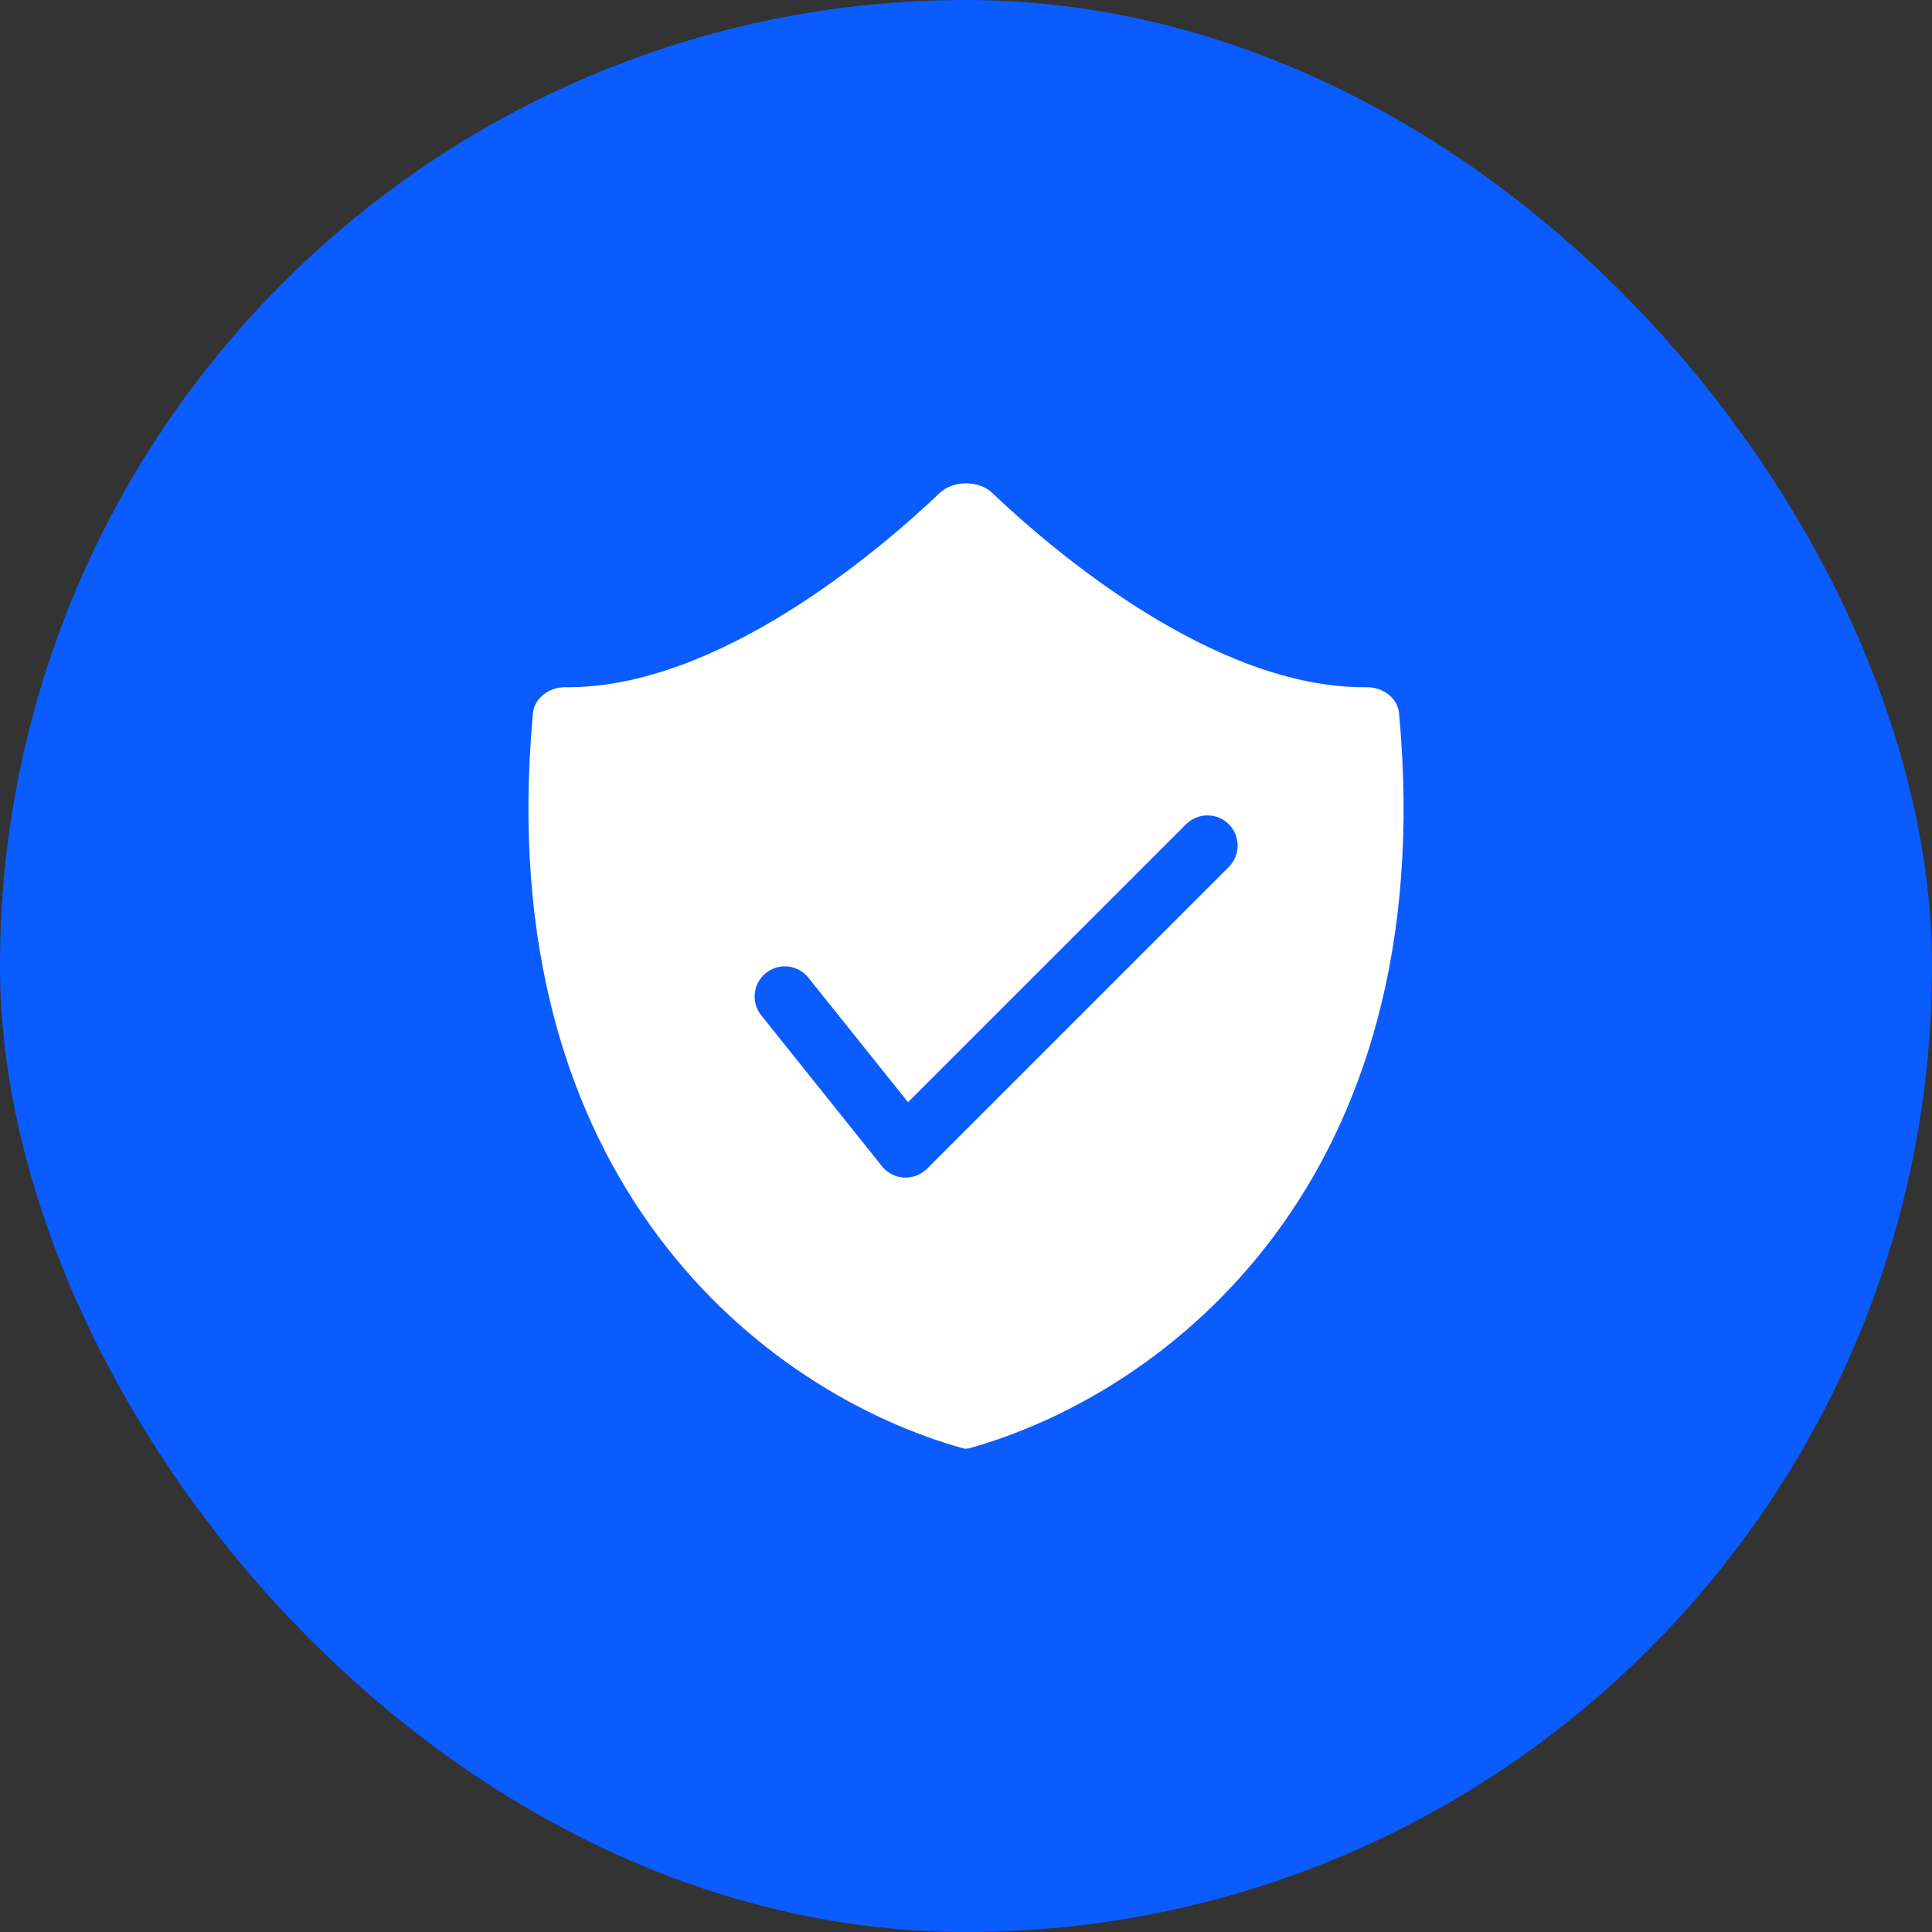
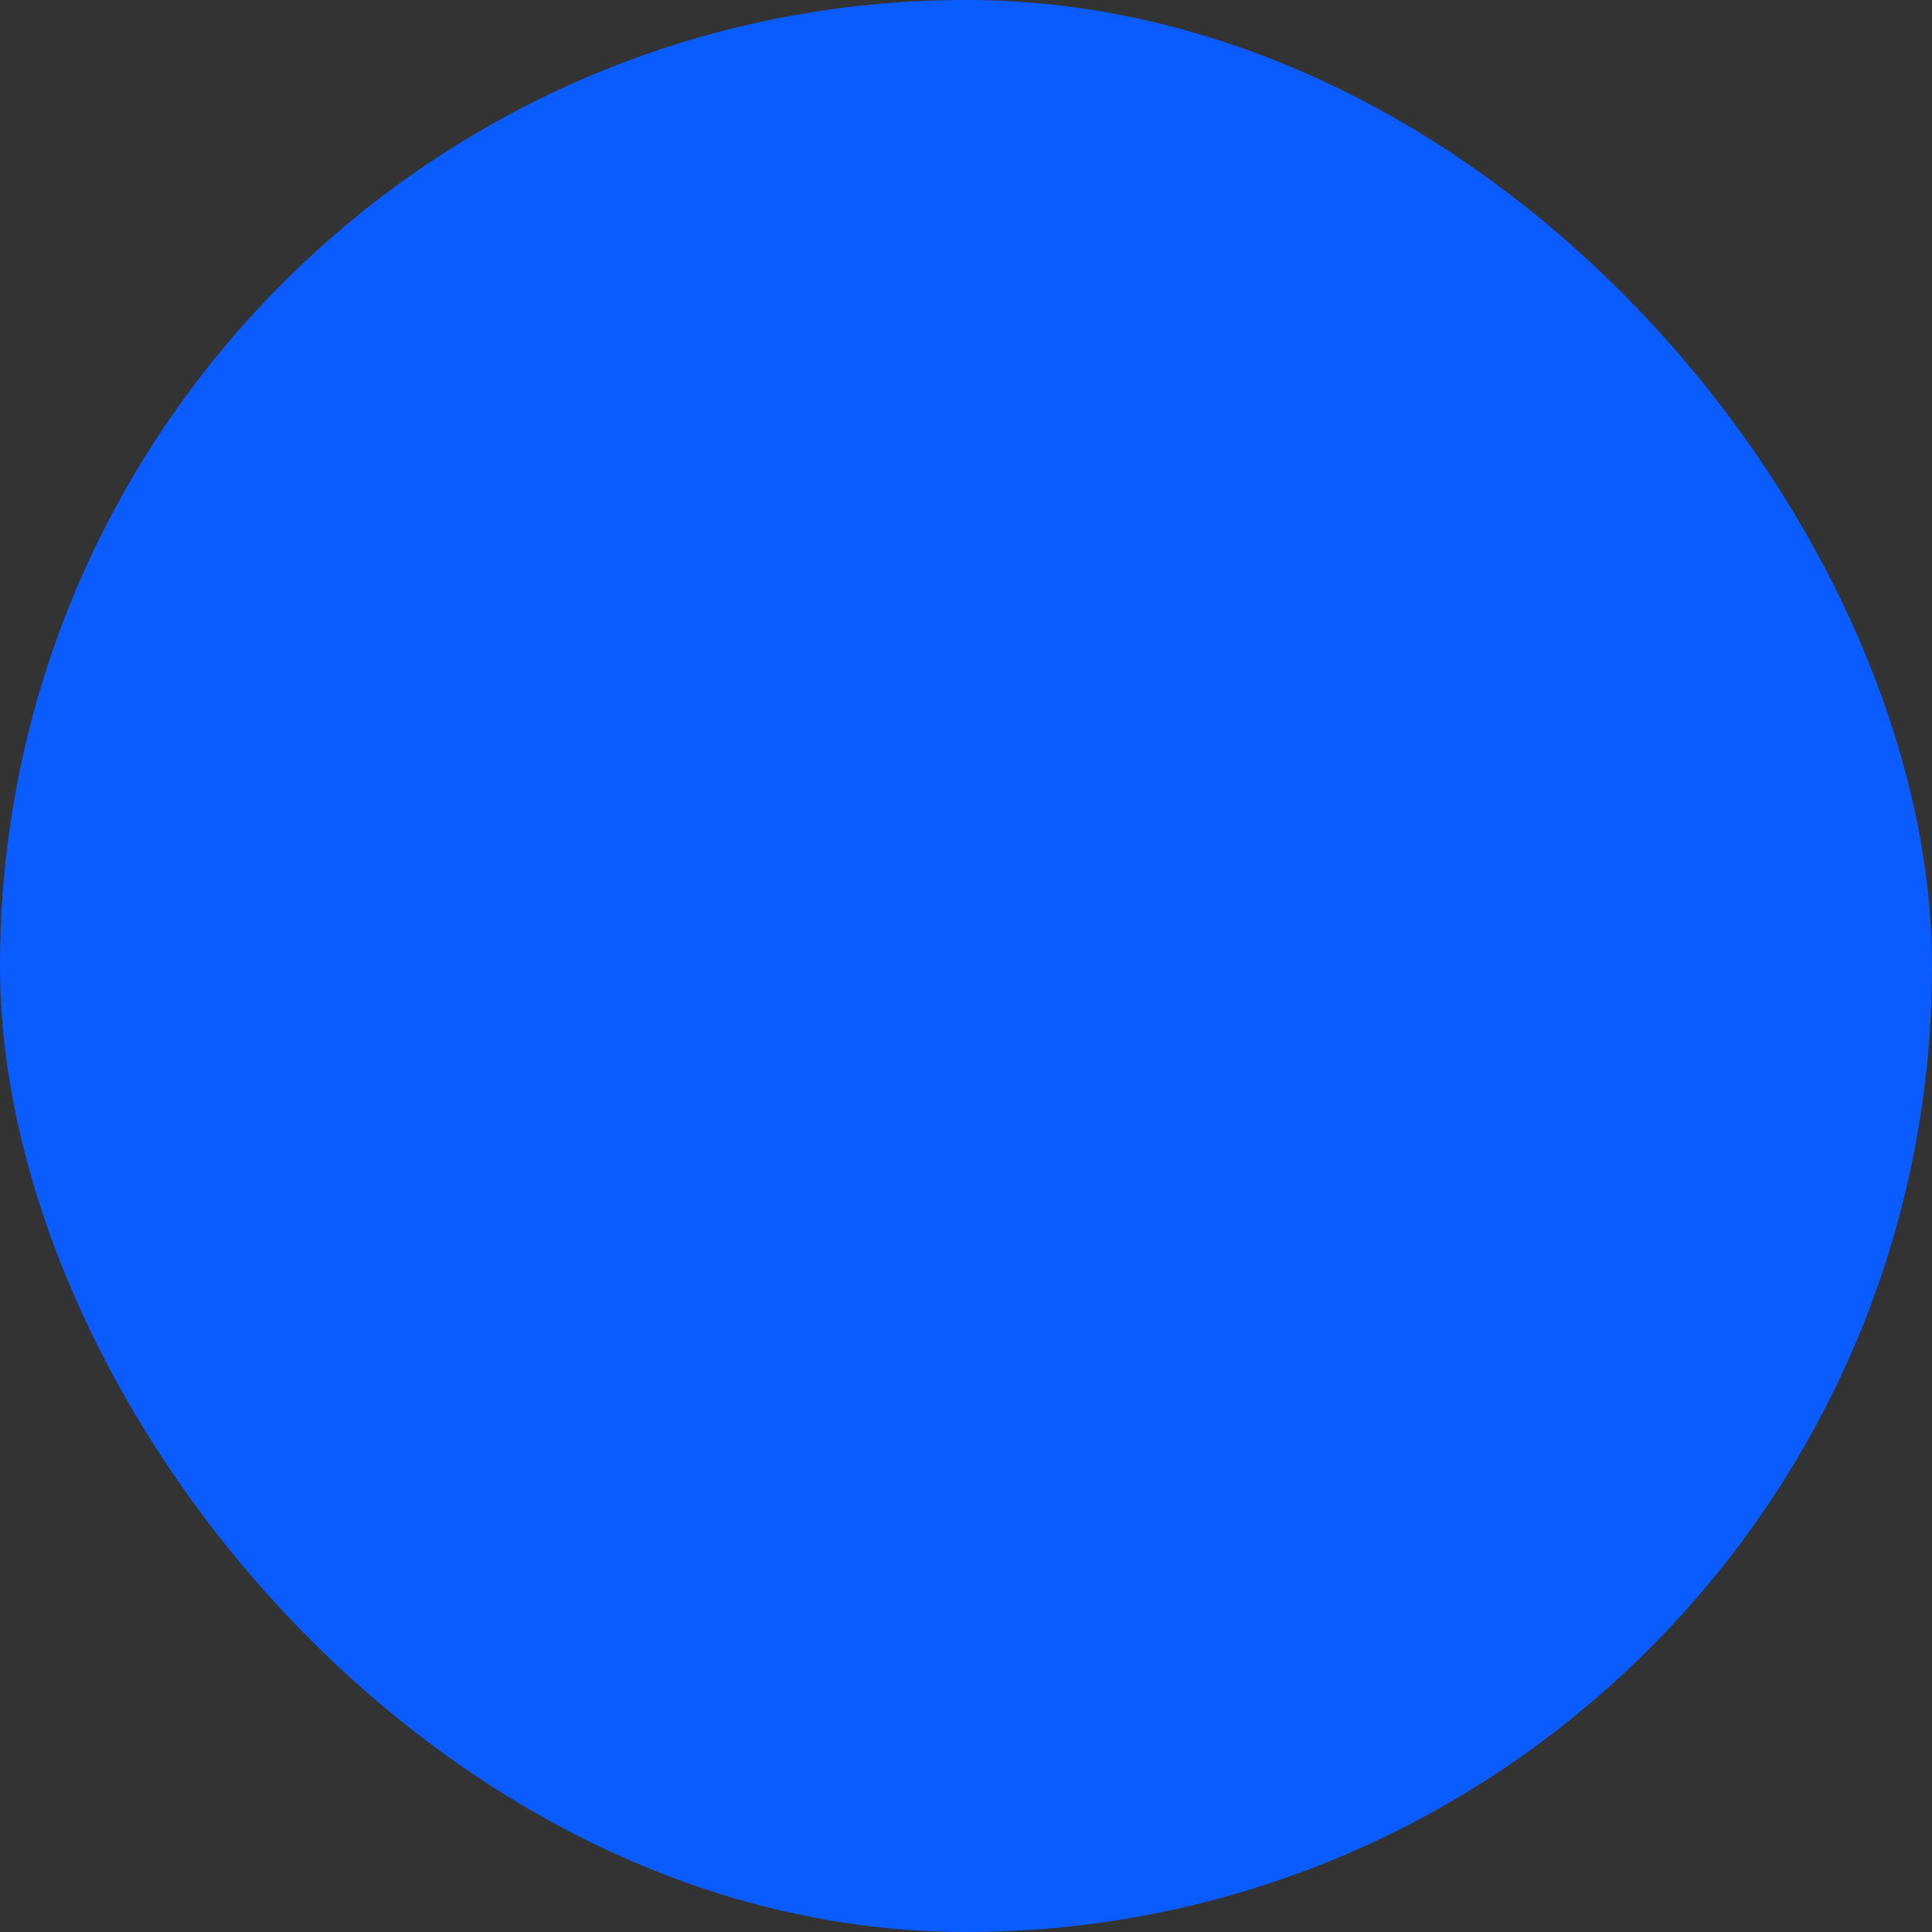
<svg xmlns="http://www.w3.org/2000/svg" width="44" height="44" viewBox="0 0 44 44" fill="none">
  <rect x="0" y="0" width="44" height="44" fill="#333333" stroke="none" />
  <rect y="0" width="44" height="44" rx="22" fill="#0B5CFF" />
  <g clip-path="url(#clip0_124_1537)">
    <path d="M21.93 32.984C21.977 32.996 22.023 32.996 22.07 32.984C26.548 31.734 32.845 26.924 31.863 16.246C31.83 15.896 31.493 15.647 31.125 15.651C27.665 15.685 24.005 12.564 22.598 11.227C22.29 10.934 21.71 10.934 21.402 11.227C19.995 12.564 16.335 15.685 12.876 15.651C12.507 15.647 12.17 15.896 12.137 16.246C11.156 26.924 17.451 31.734 21.93 32.984ZM17.444 22.159C17.74 21.921 18.174 21.969 18.41 22.266L20.68 25.102L27.012 18.771C27.281 18.503 27.716 18.503 27.985 18.771C28.253 19.04 28.253 19.475 27.985 19.744L21.11 26.619C20.972 26.757 20.781 26.829 20.585 26.819C20.39 26.808 20.209 26.714 20.087 26.561L17.337 23.124C17.099 22.828 17.148 22.395 17.444 22.159Z" fill="white" />
  </g>
  <defs>
    <clipPath id="clip0_124_1537">
-       <rect width="22" height="22" fill="white" transform="translate(11 11.001)" />
-     </clipPath>
+       </clipPath>
  </defs>
</svg>